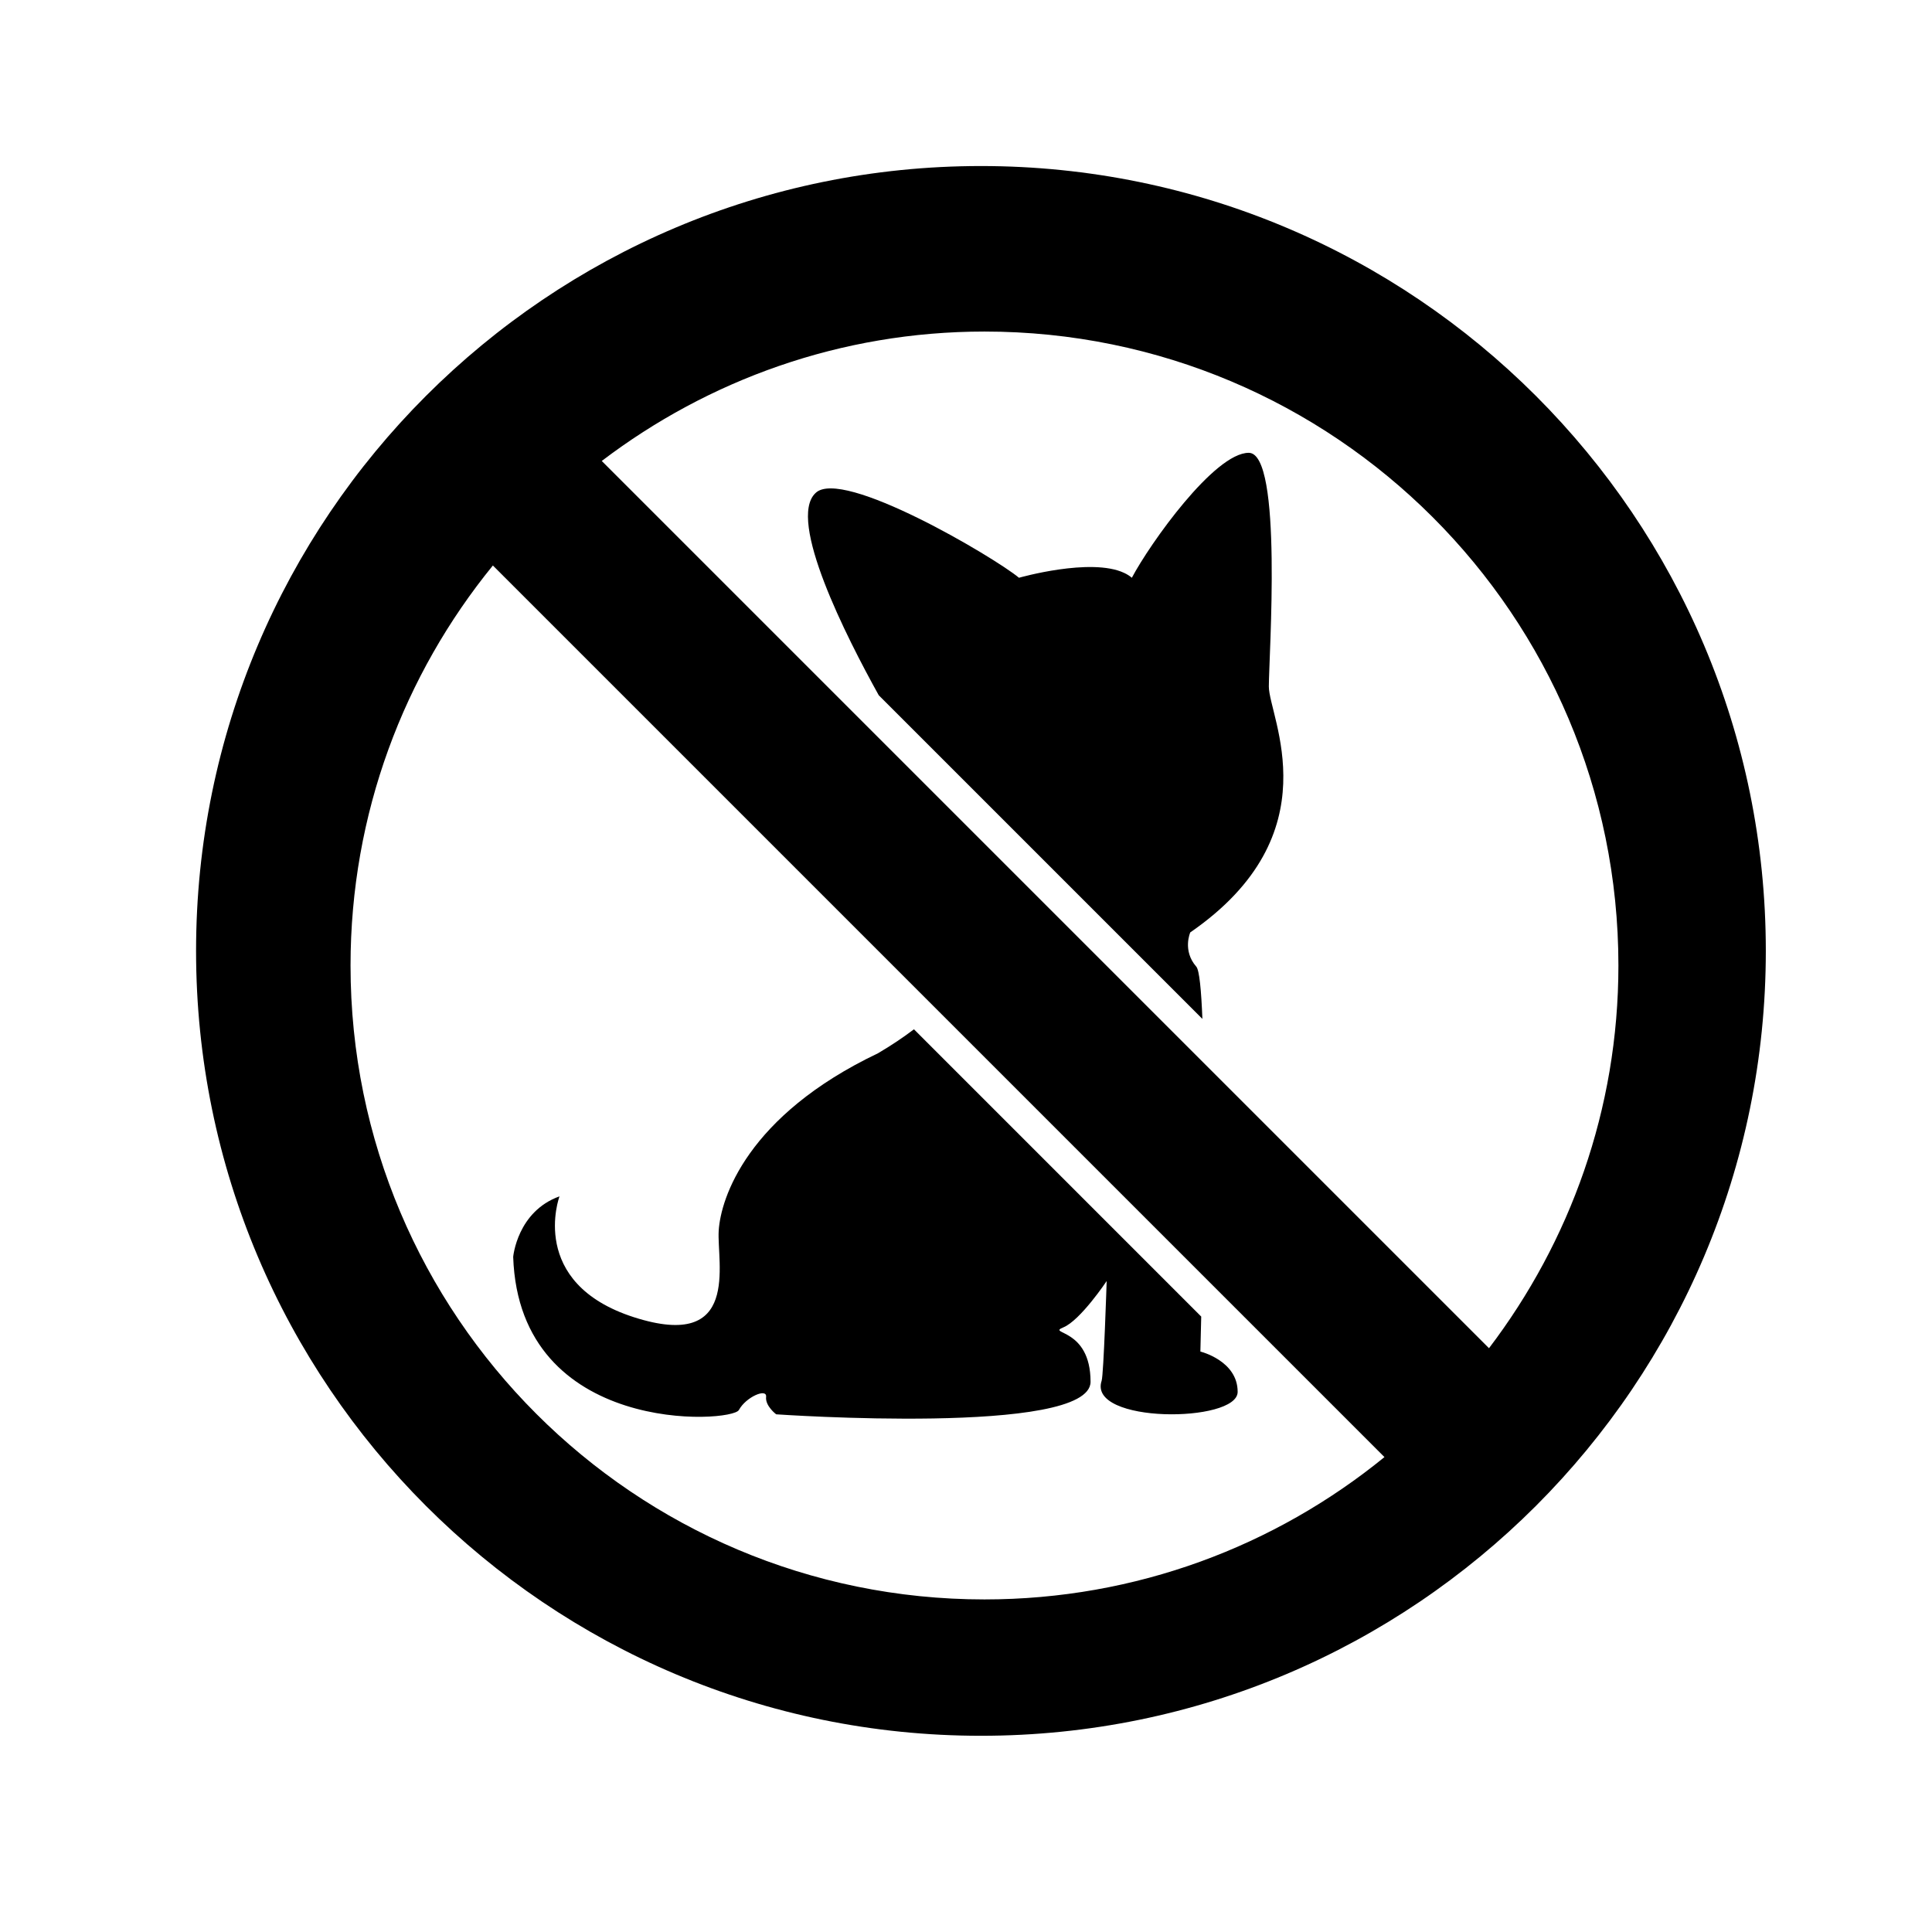
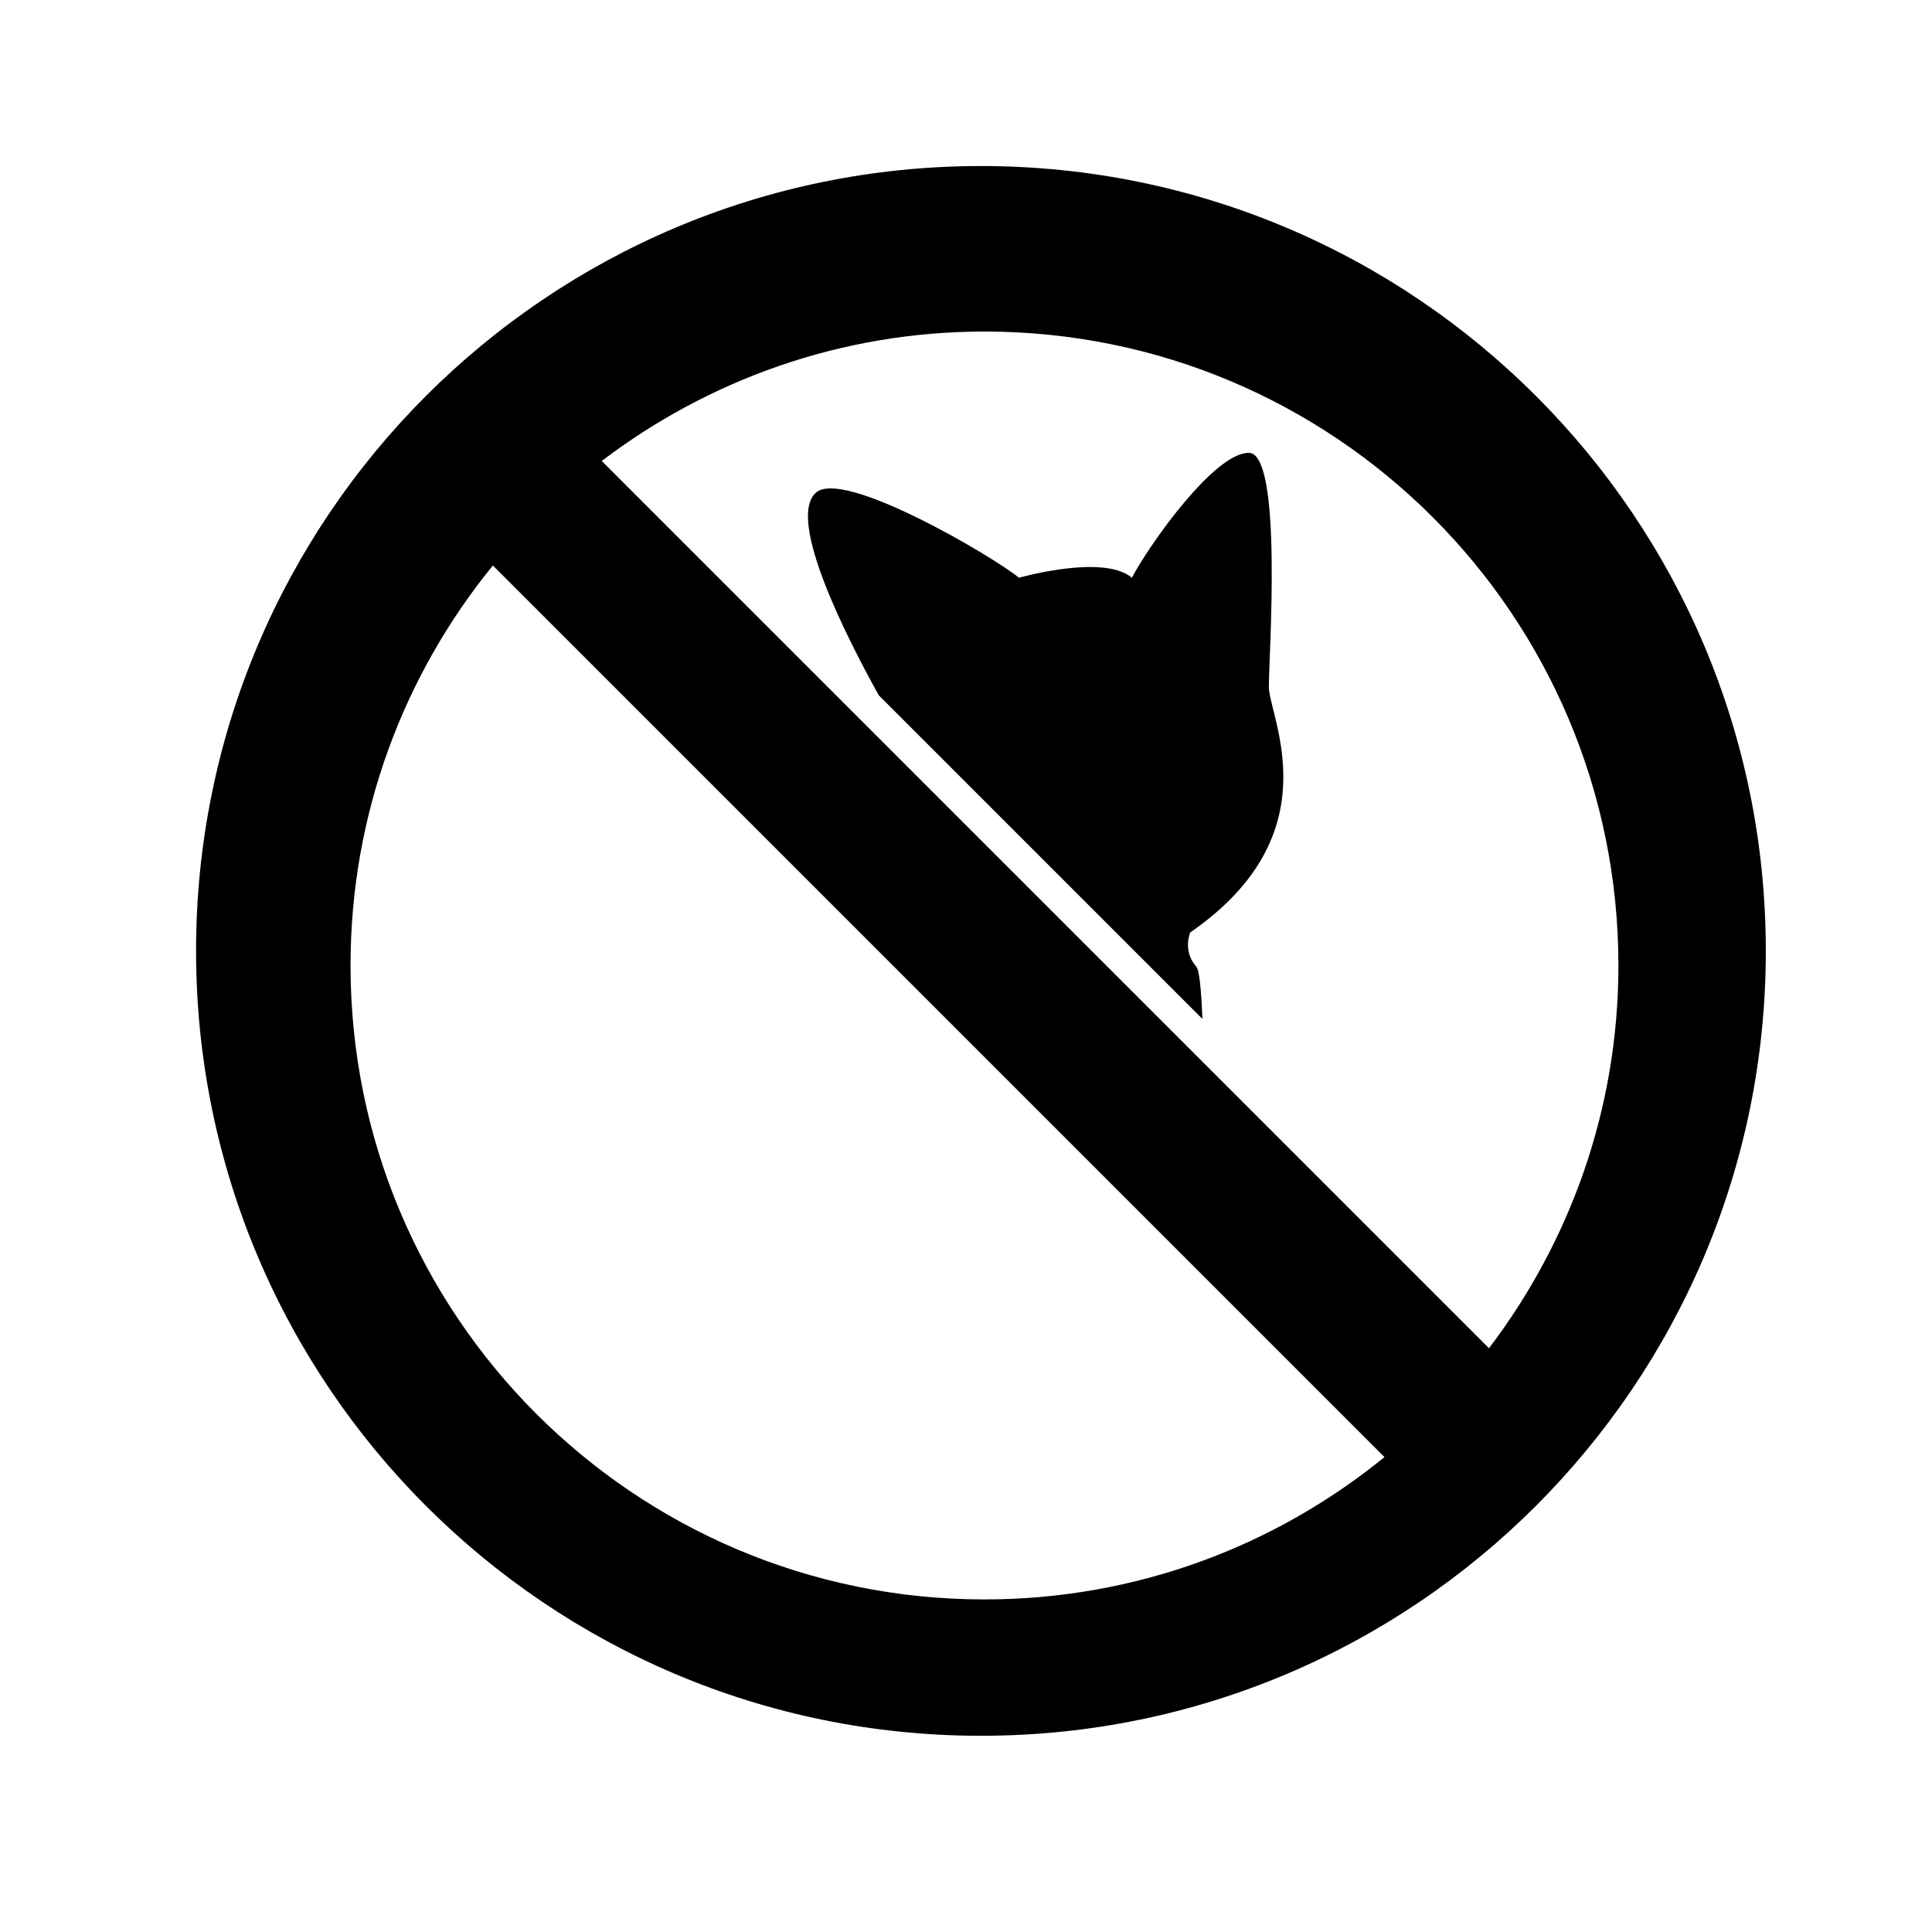
<svg xmlns="http://www.w3.org/2000/svg" version="1.1" id="Layer_1" x="0px" y="0px" viewBox="0 0 64 64" style="enable-background:new 0 0 64 64;" xml:space="preserve">
-   <path d="M39.792,43.613l-9.516-9.516c-0.347,0.262-0.74,0.529-1.194,0.795c-4.339,2.069-5.207,4.806-5.274,5.874  c-0.067,1.068,0.734,4.005-2.804,2.87s-2.47-4.005-2.47-4.005C17.133,40.133,17,41.635,17,41.635c0.2,5.941,7.243,5.507,7.477,5.073  c0.234-0.434,0.935-0.734,0.901-0.434s0.334,0.577,0.334,0.577s10.414,0.725,10.414-1.078c0-1.802-1.469-1.569-0.901-1.802  c0.567-0.234,1.435-1.535,1.435-1.535s-0.1,3.104-0.167,3.304c-0.475,1.426,4.506,1.402,4.506,0.367  c0-1.035-1.235-1.335-1.235-1.335S39.776,44.331,39.792,43.613z" />
  <path d="M41.366,15c-1.135,0-3.271,3.004-3.872,4.139c-0.074-0.063-0.16-0.117-0.255-0.161c-1.106-0.518-3.484,0.161-3.484,0.161  c-0.801-0.668-5.874-3.672-6.742-2.804c-0.942,0.892,1.022,4.762,2.097,6.697l10.721,10.721c-0.038-0.958-0.101-1.616-0.202-1.731  c-0.467-0.534-0.2-1.135-0.2-1.135c4.74-3.271,2.603-7.143,2.603-8.144S42.501,15,41.366,15z" />
  <path d="M32.495,5.5c-14.359,0-26,11.641-26,26c0,14.359,11.641,26,26,26c14.359,0,26-11.641,26-26  C58.495,17.141,46.855,5.5,32.495,5.5z M32.612,52.983c-11.598,0-21-9.402-21-21c0-5.026,1.77-9.635,4.715-13.25l14.72,14.72  l8.774,8.774l6.041,6.041C42.247,51.213,37.637,52.983,32.612,52.983z M49.325,44.661l-9.457-9.457L29.692,25.028l-9.758-9.758  c3.525-2.678,7.909-4.287,12.678-4.287c11.598,0,21,9.402,21,21C53.612,36.753,52.003,41.136,49.325,44.661z" />
</svg>